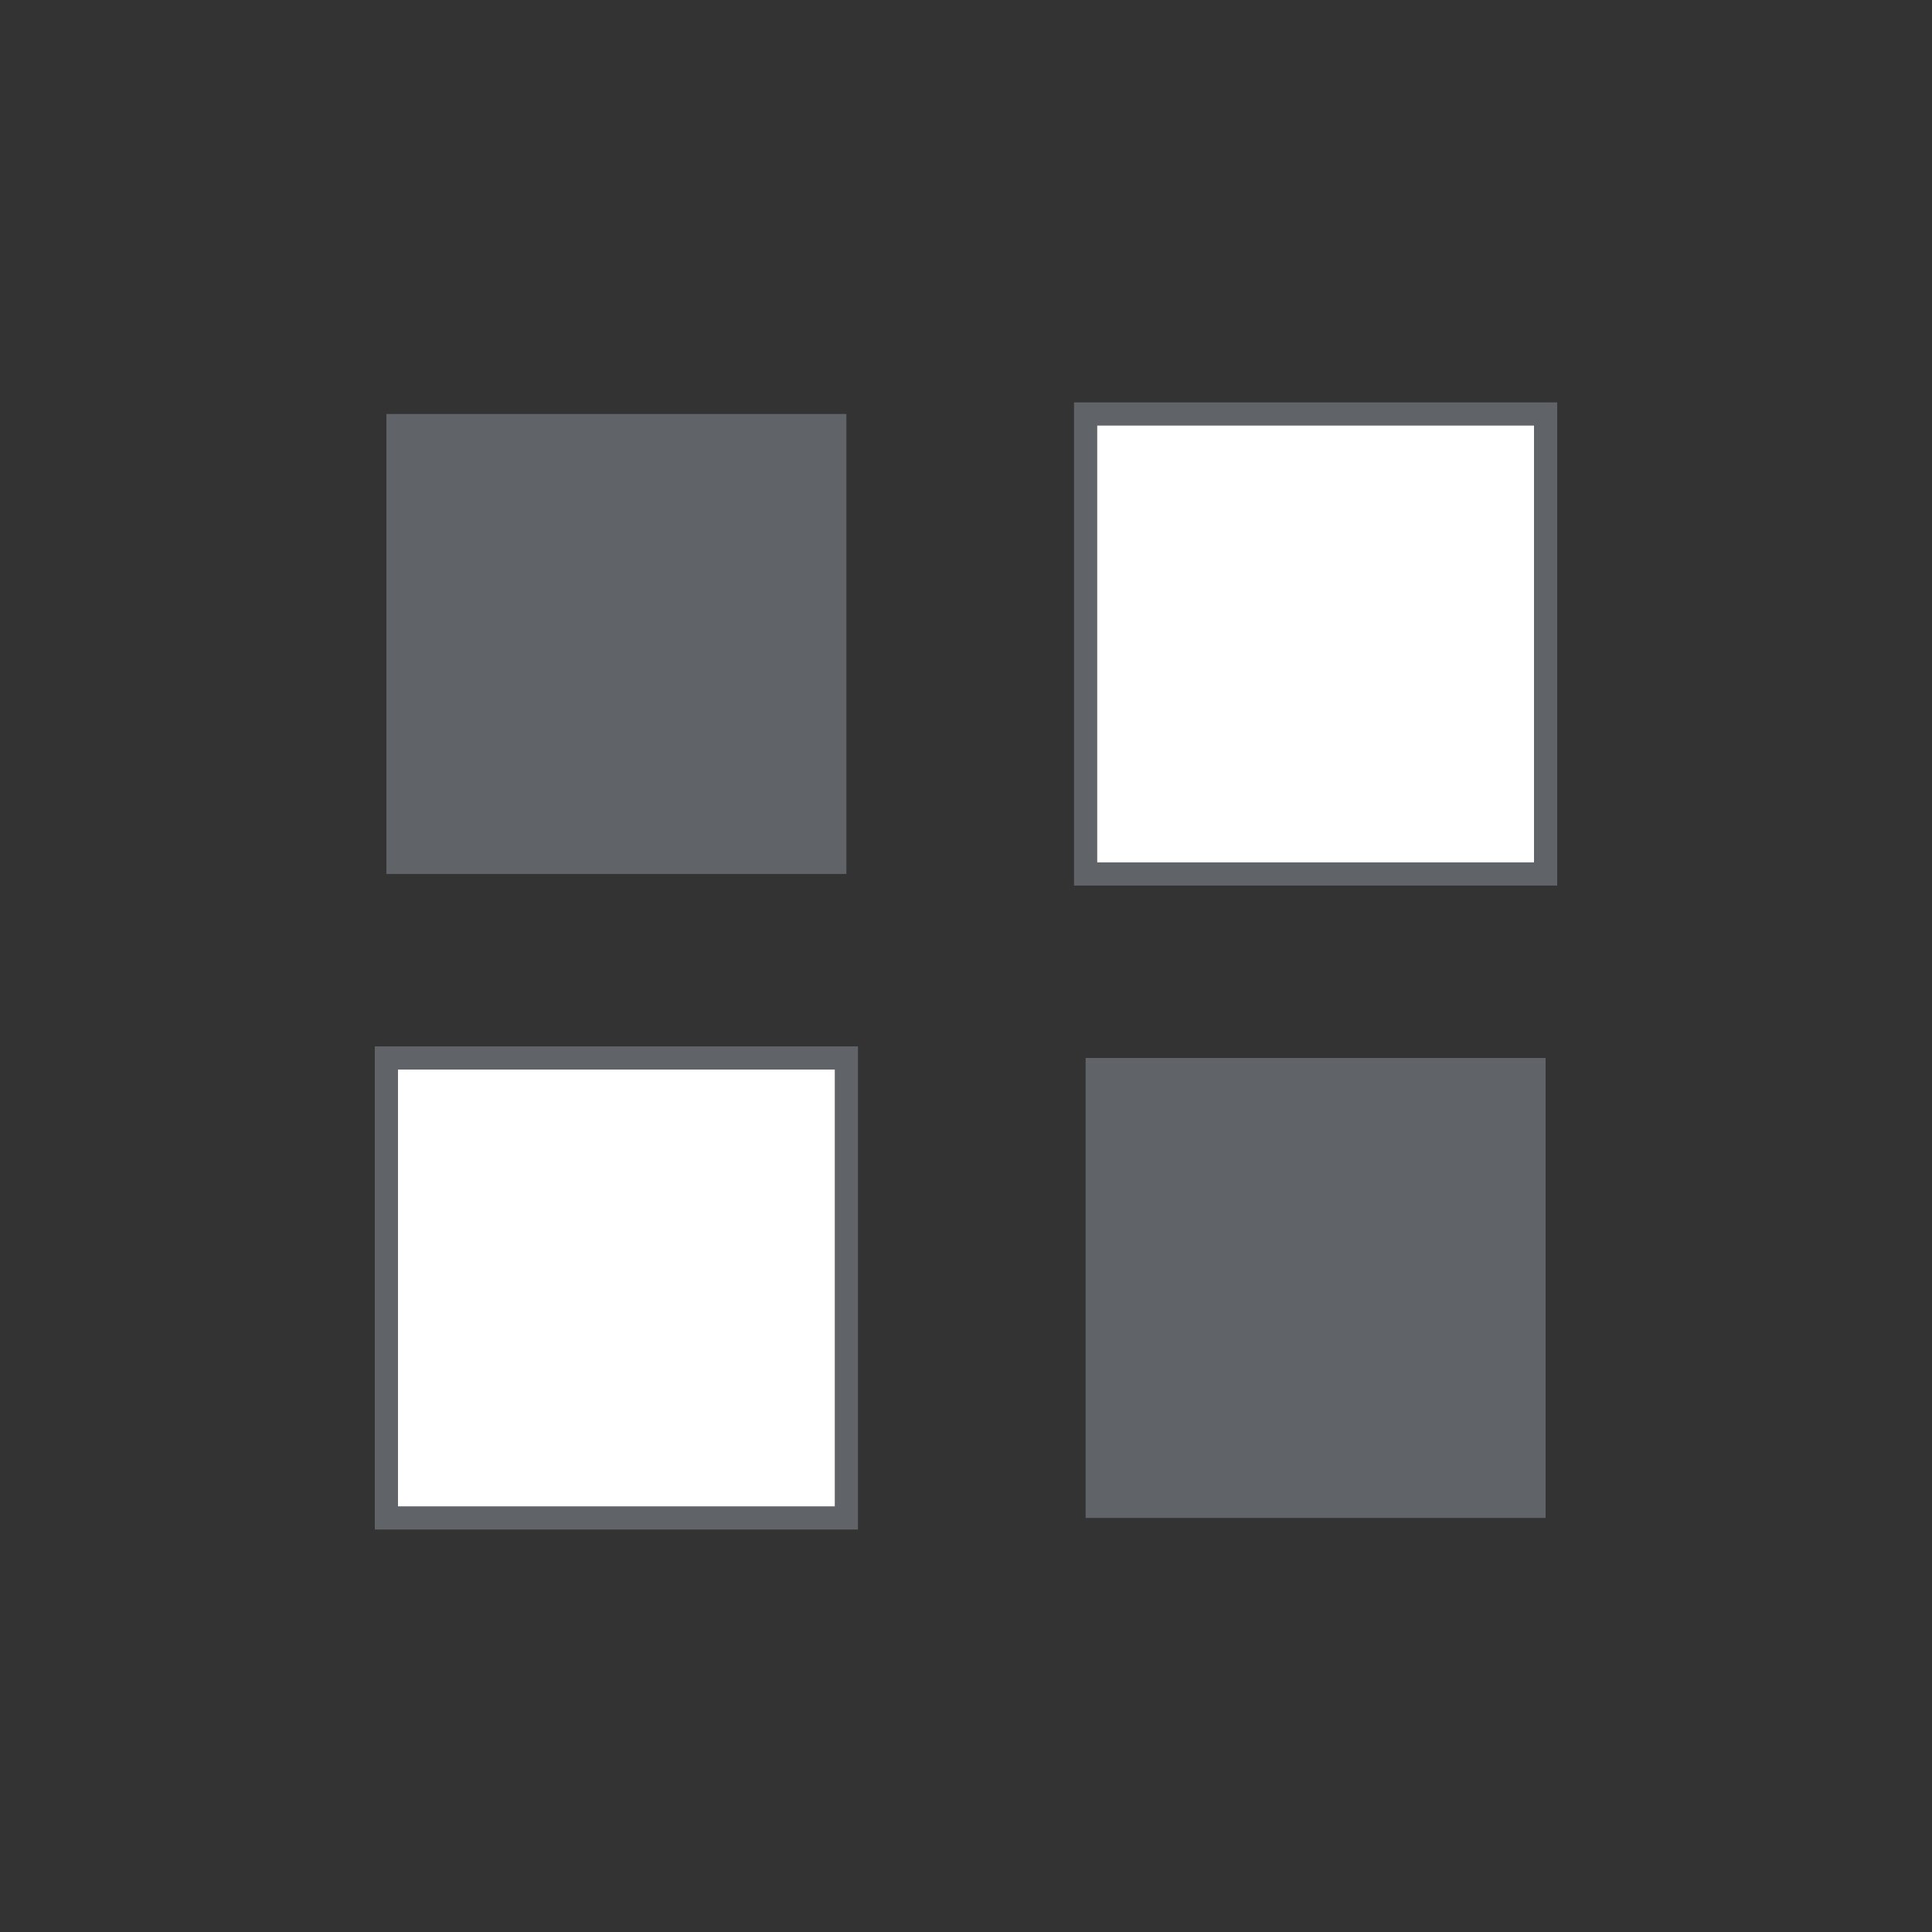
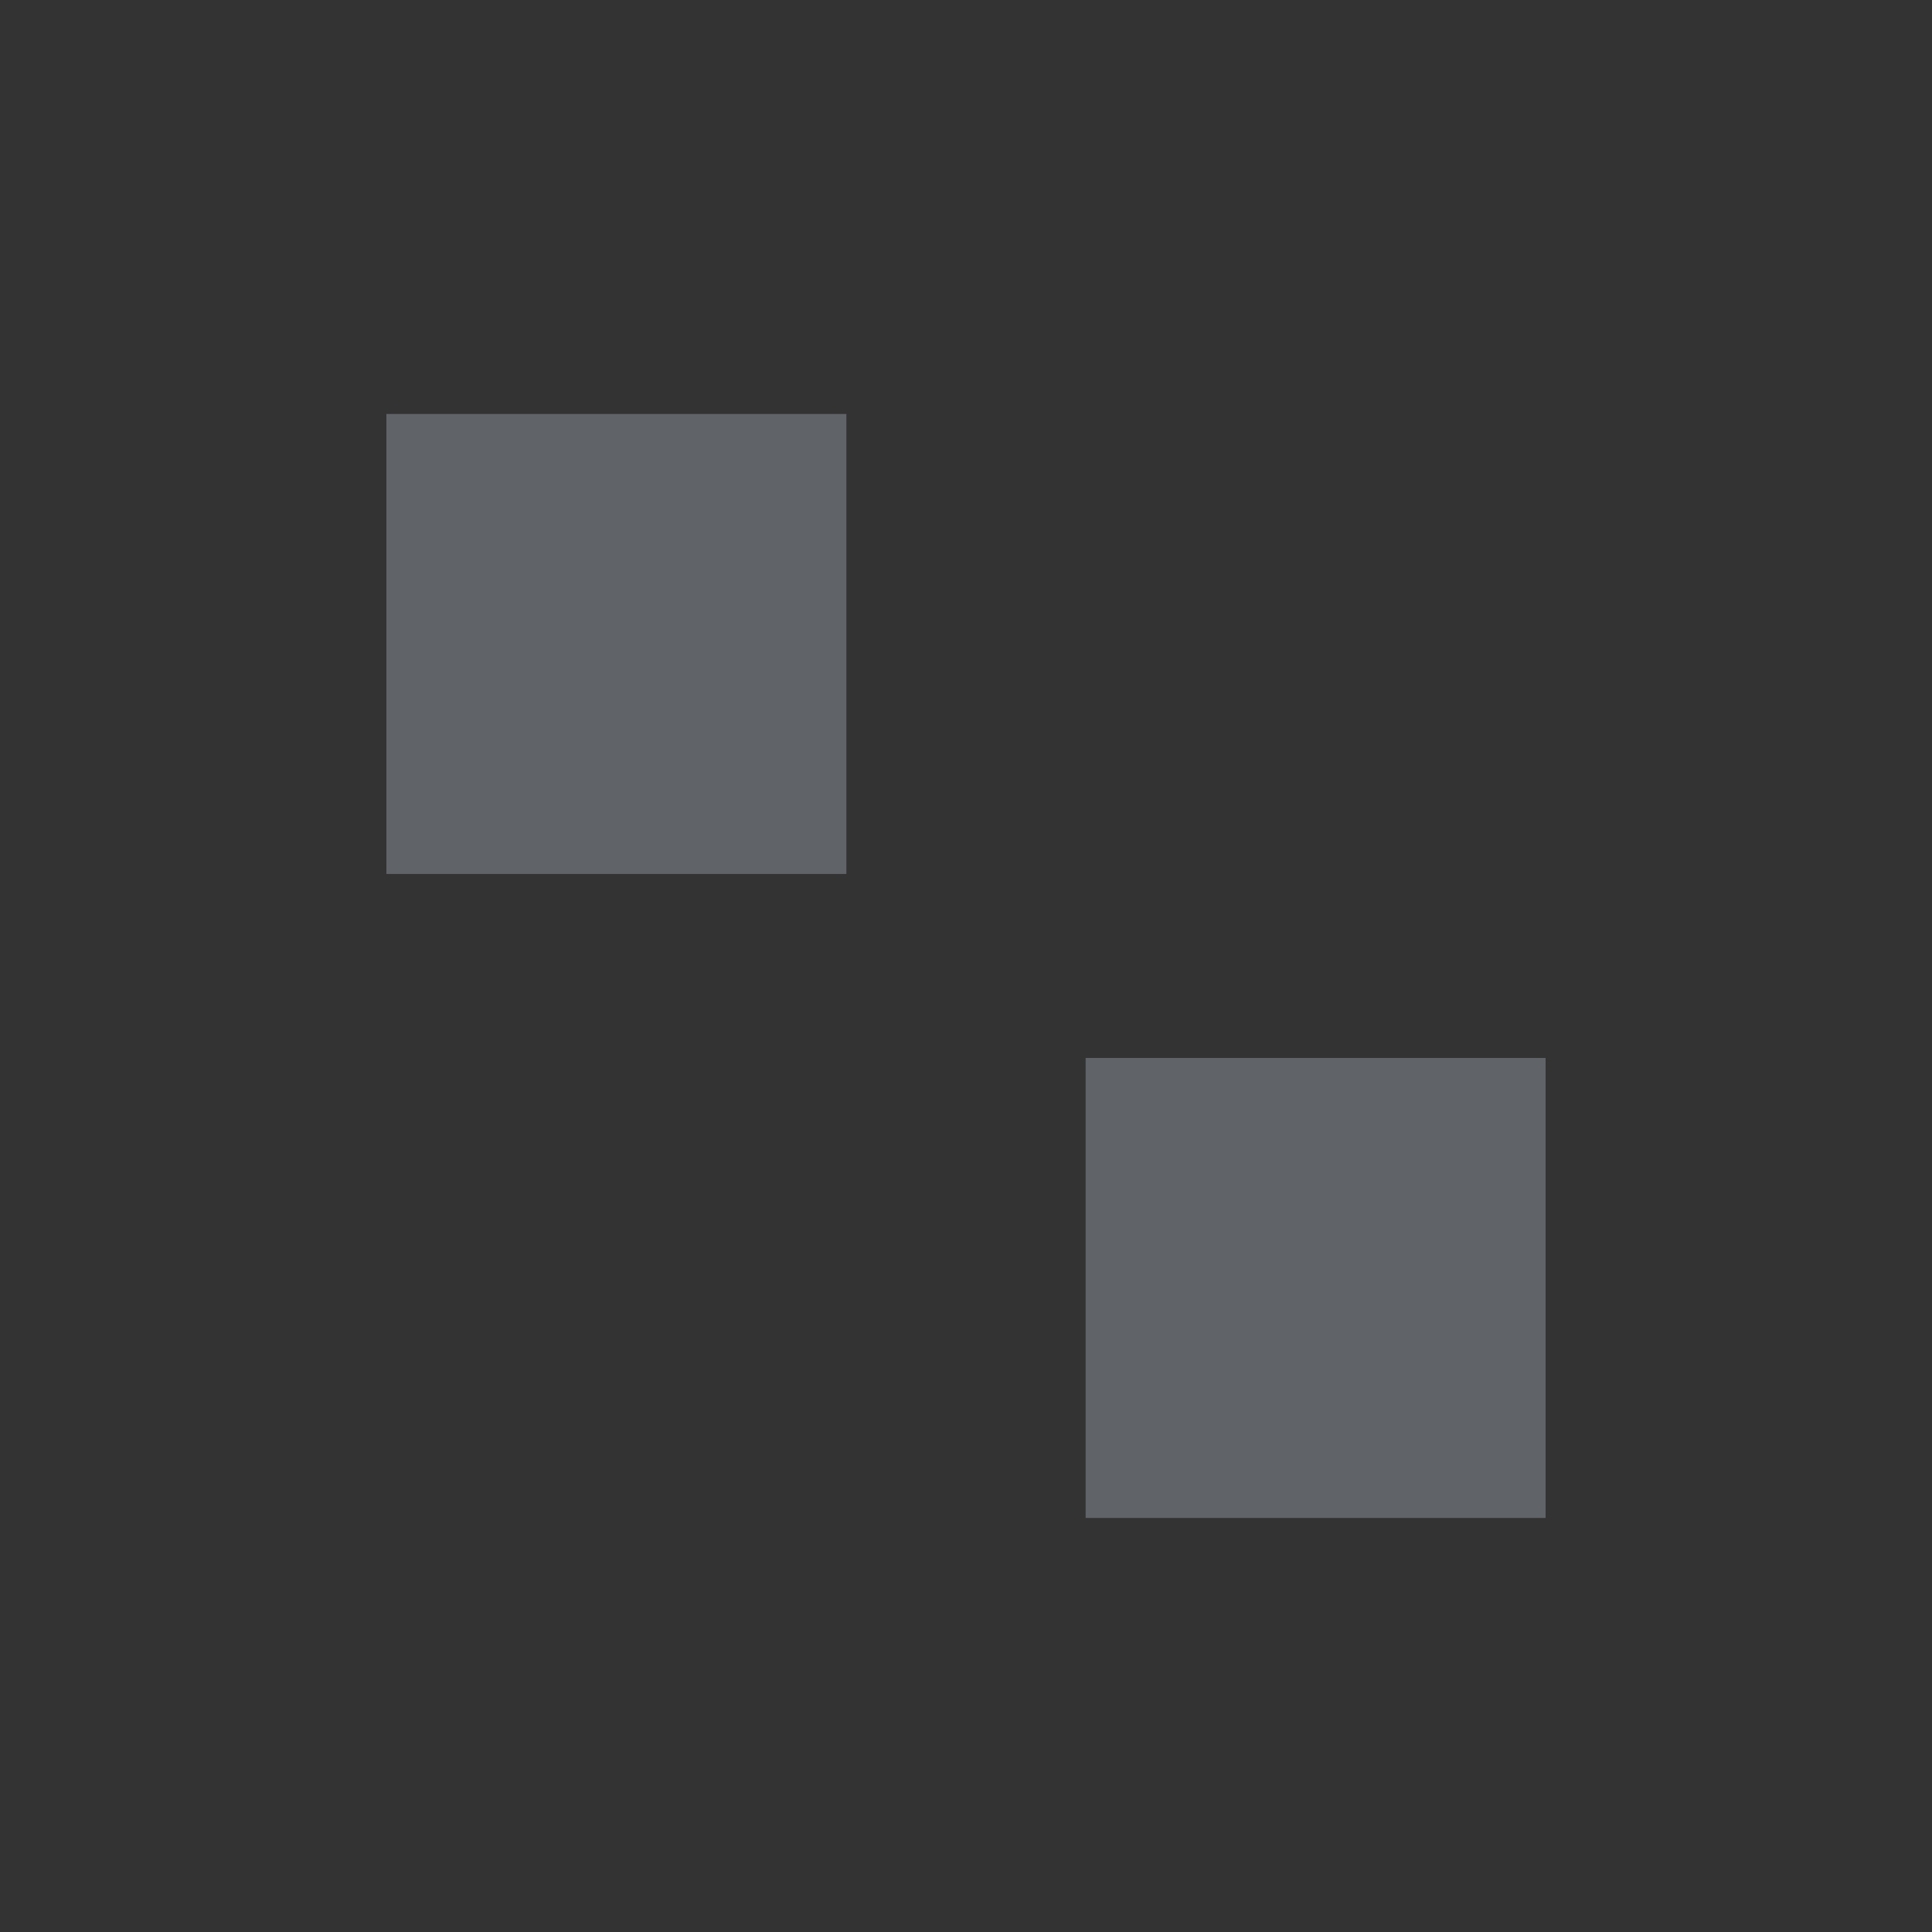
<svg xmlns="http://www.w3.org/2000/svg" id="Capa_1" data-name="Capa 1" viewBox="0 0 250 250">
  <rect x="0" y="0" width="250" height="250" fill="#333333" stroke="none" />
  <defs>
    <style>.cls-1{fill:#606368;}.cls-2{fill:#fff;stroke:#606368;stroke-miterlimit:10;stroke-width:3px;}</style>
  </defs>
  <title>iconos-pruebas</title>
  <rect class="cls-1" x="50" y="53.57" width="59.52" height="59.52" />
-   <rect class="cls-2" x="50" y="136.9" width="59.52" height="59.52" />
-   <rect class="cls-2" x="140.48" y="53.57" width="59.52" height="59.52" />
  <rect class="cls-1" x="140.48" y="136.9" width="59.52" height="59.52" />
</svg>